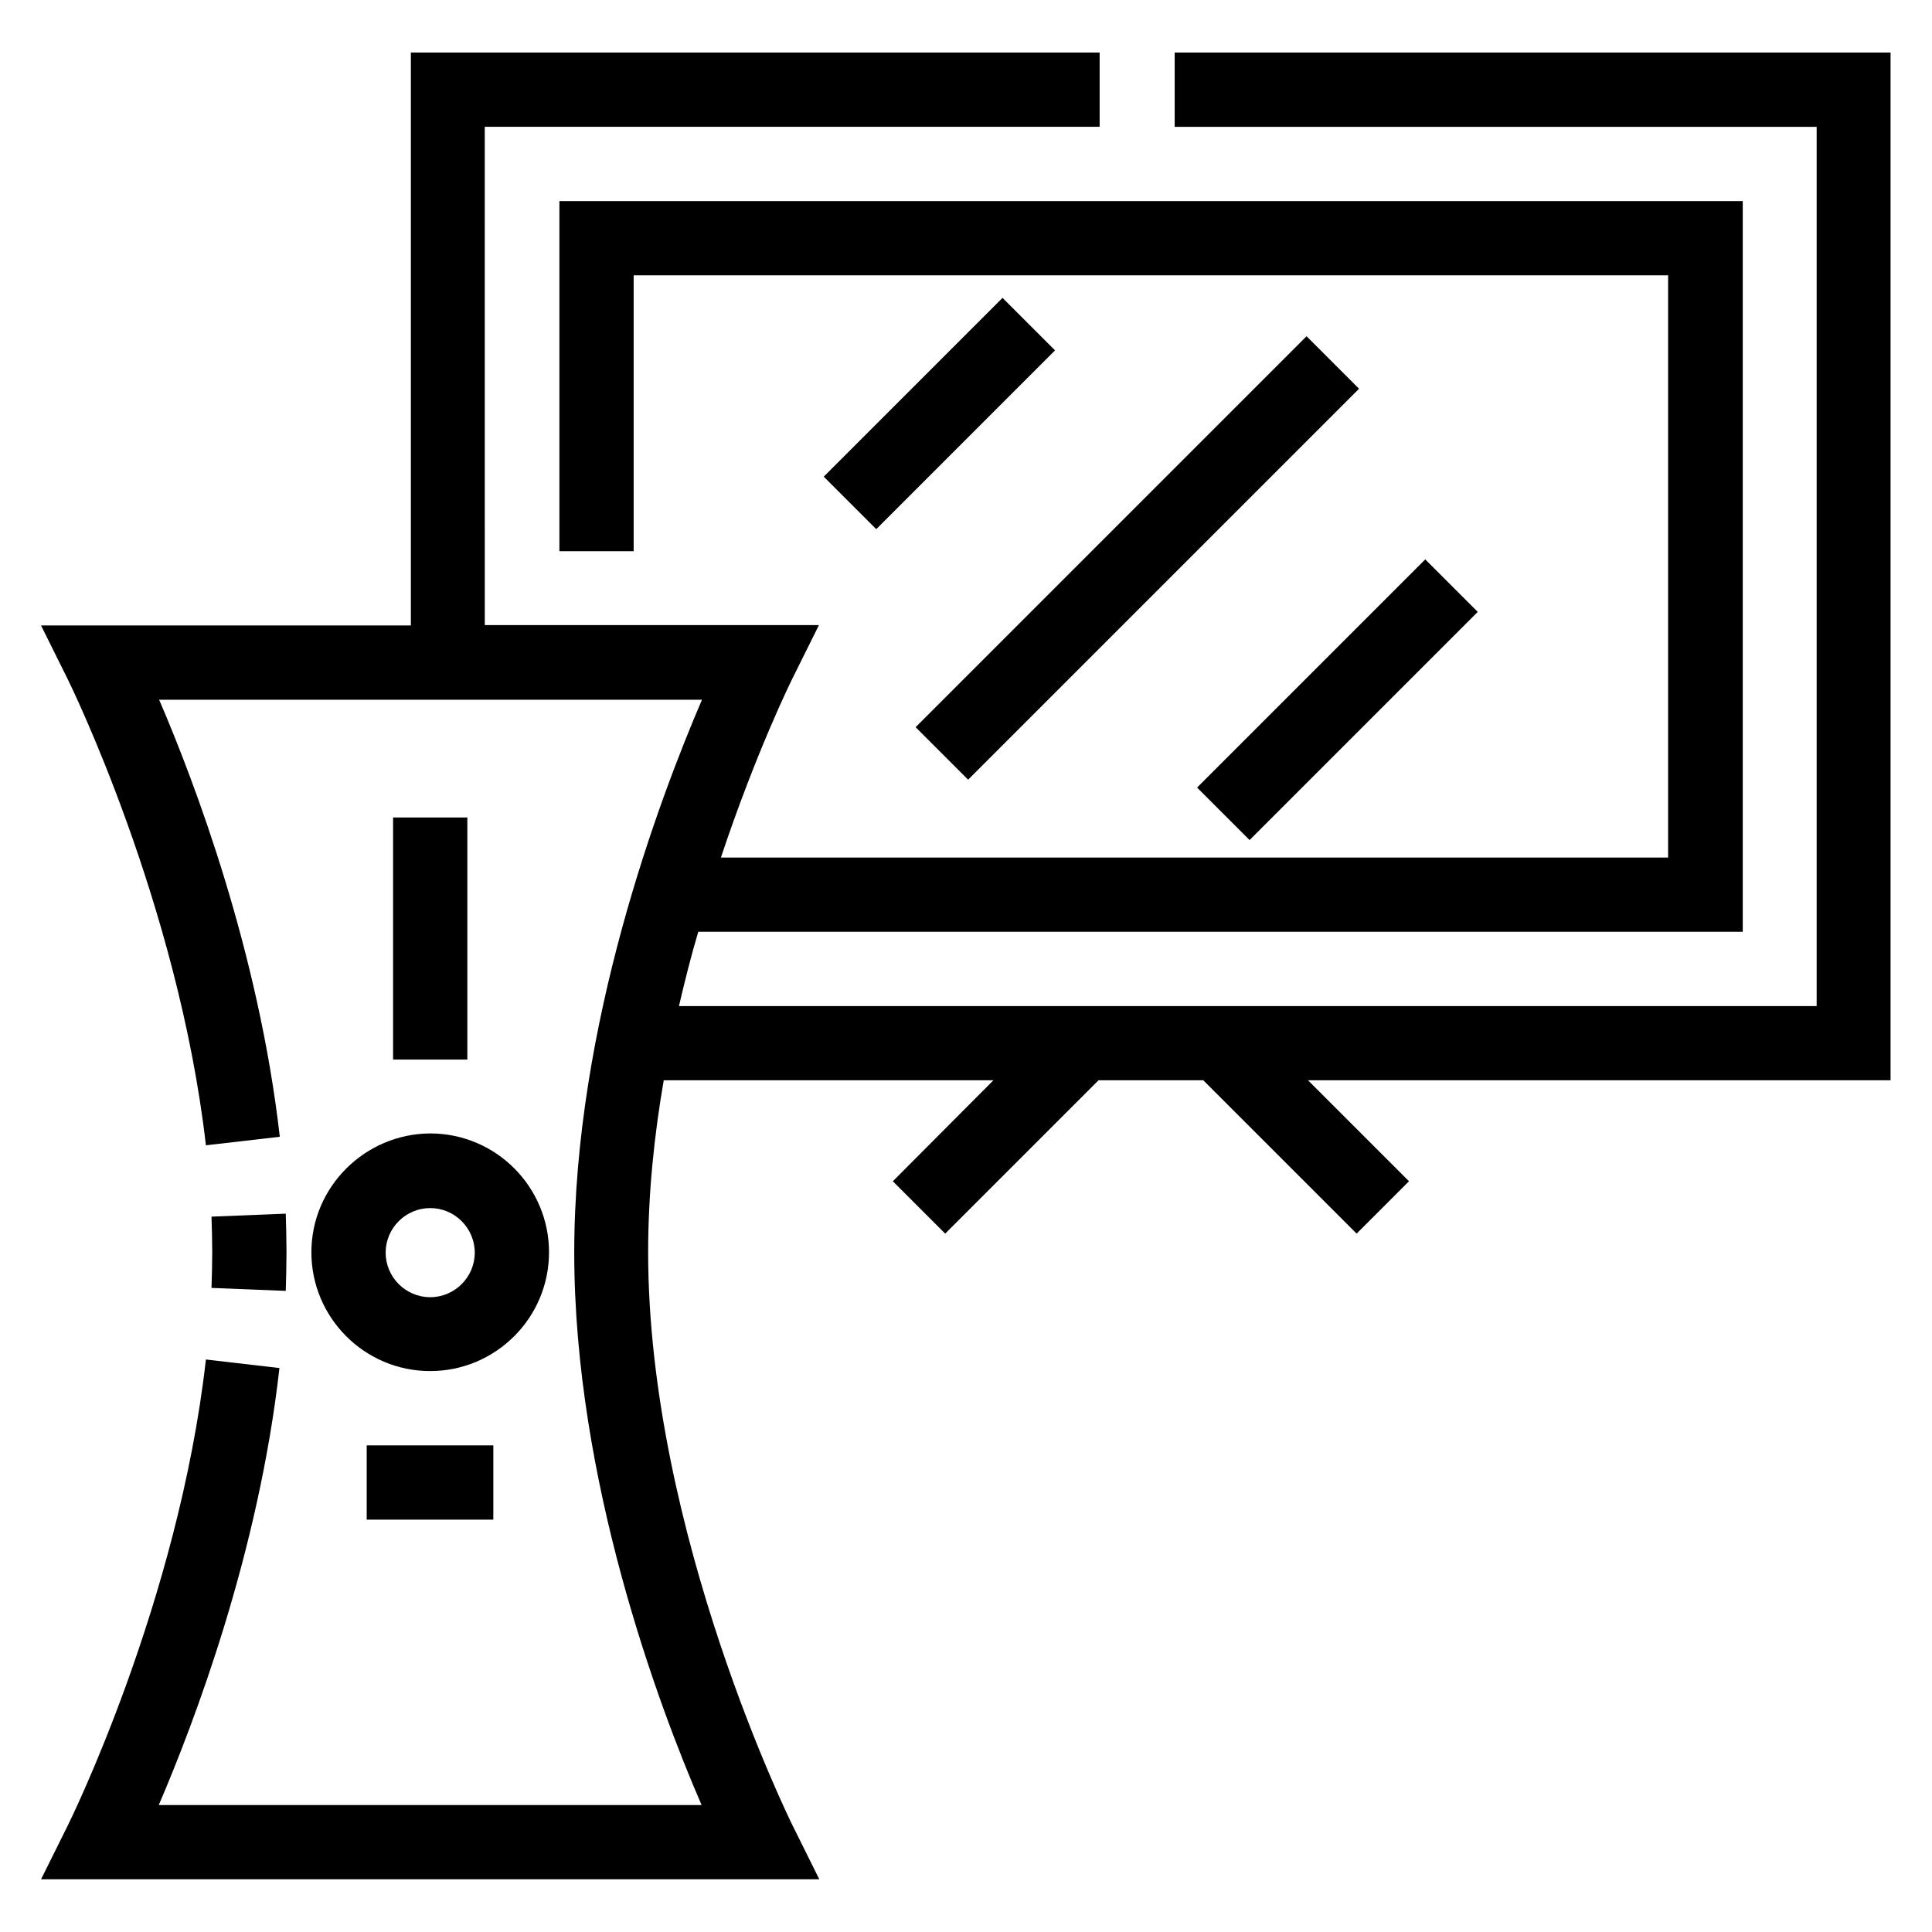
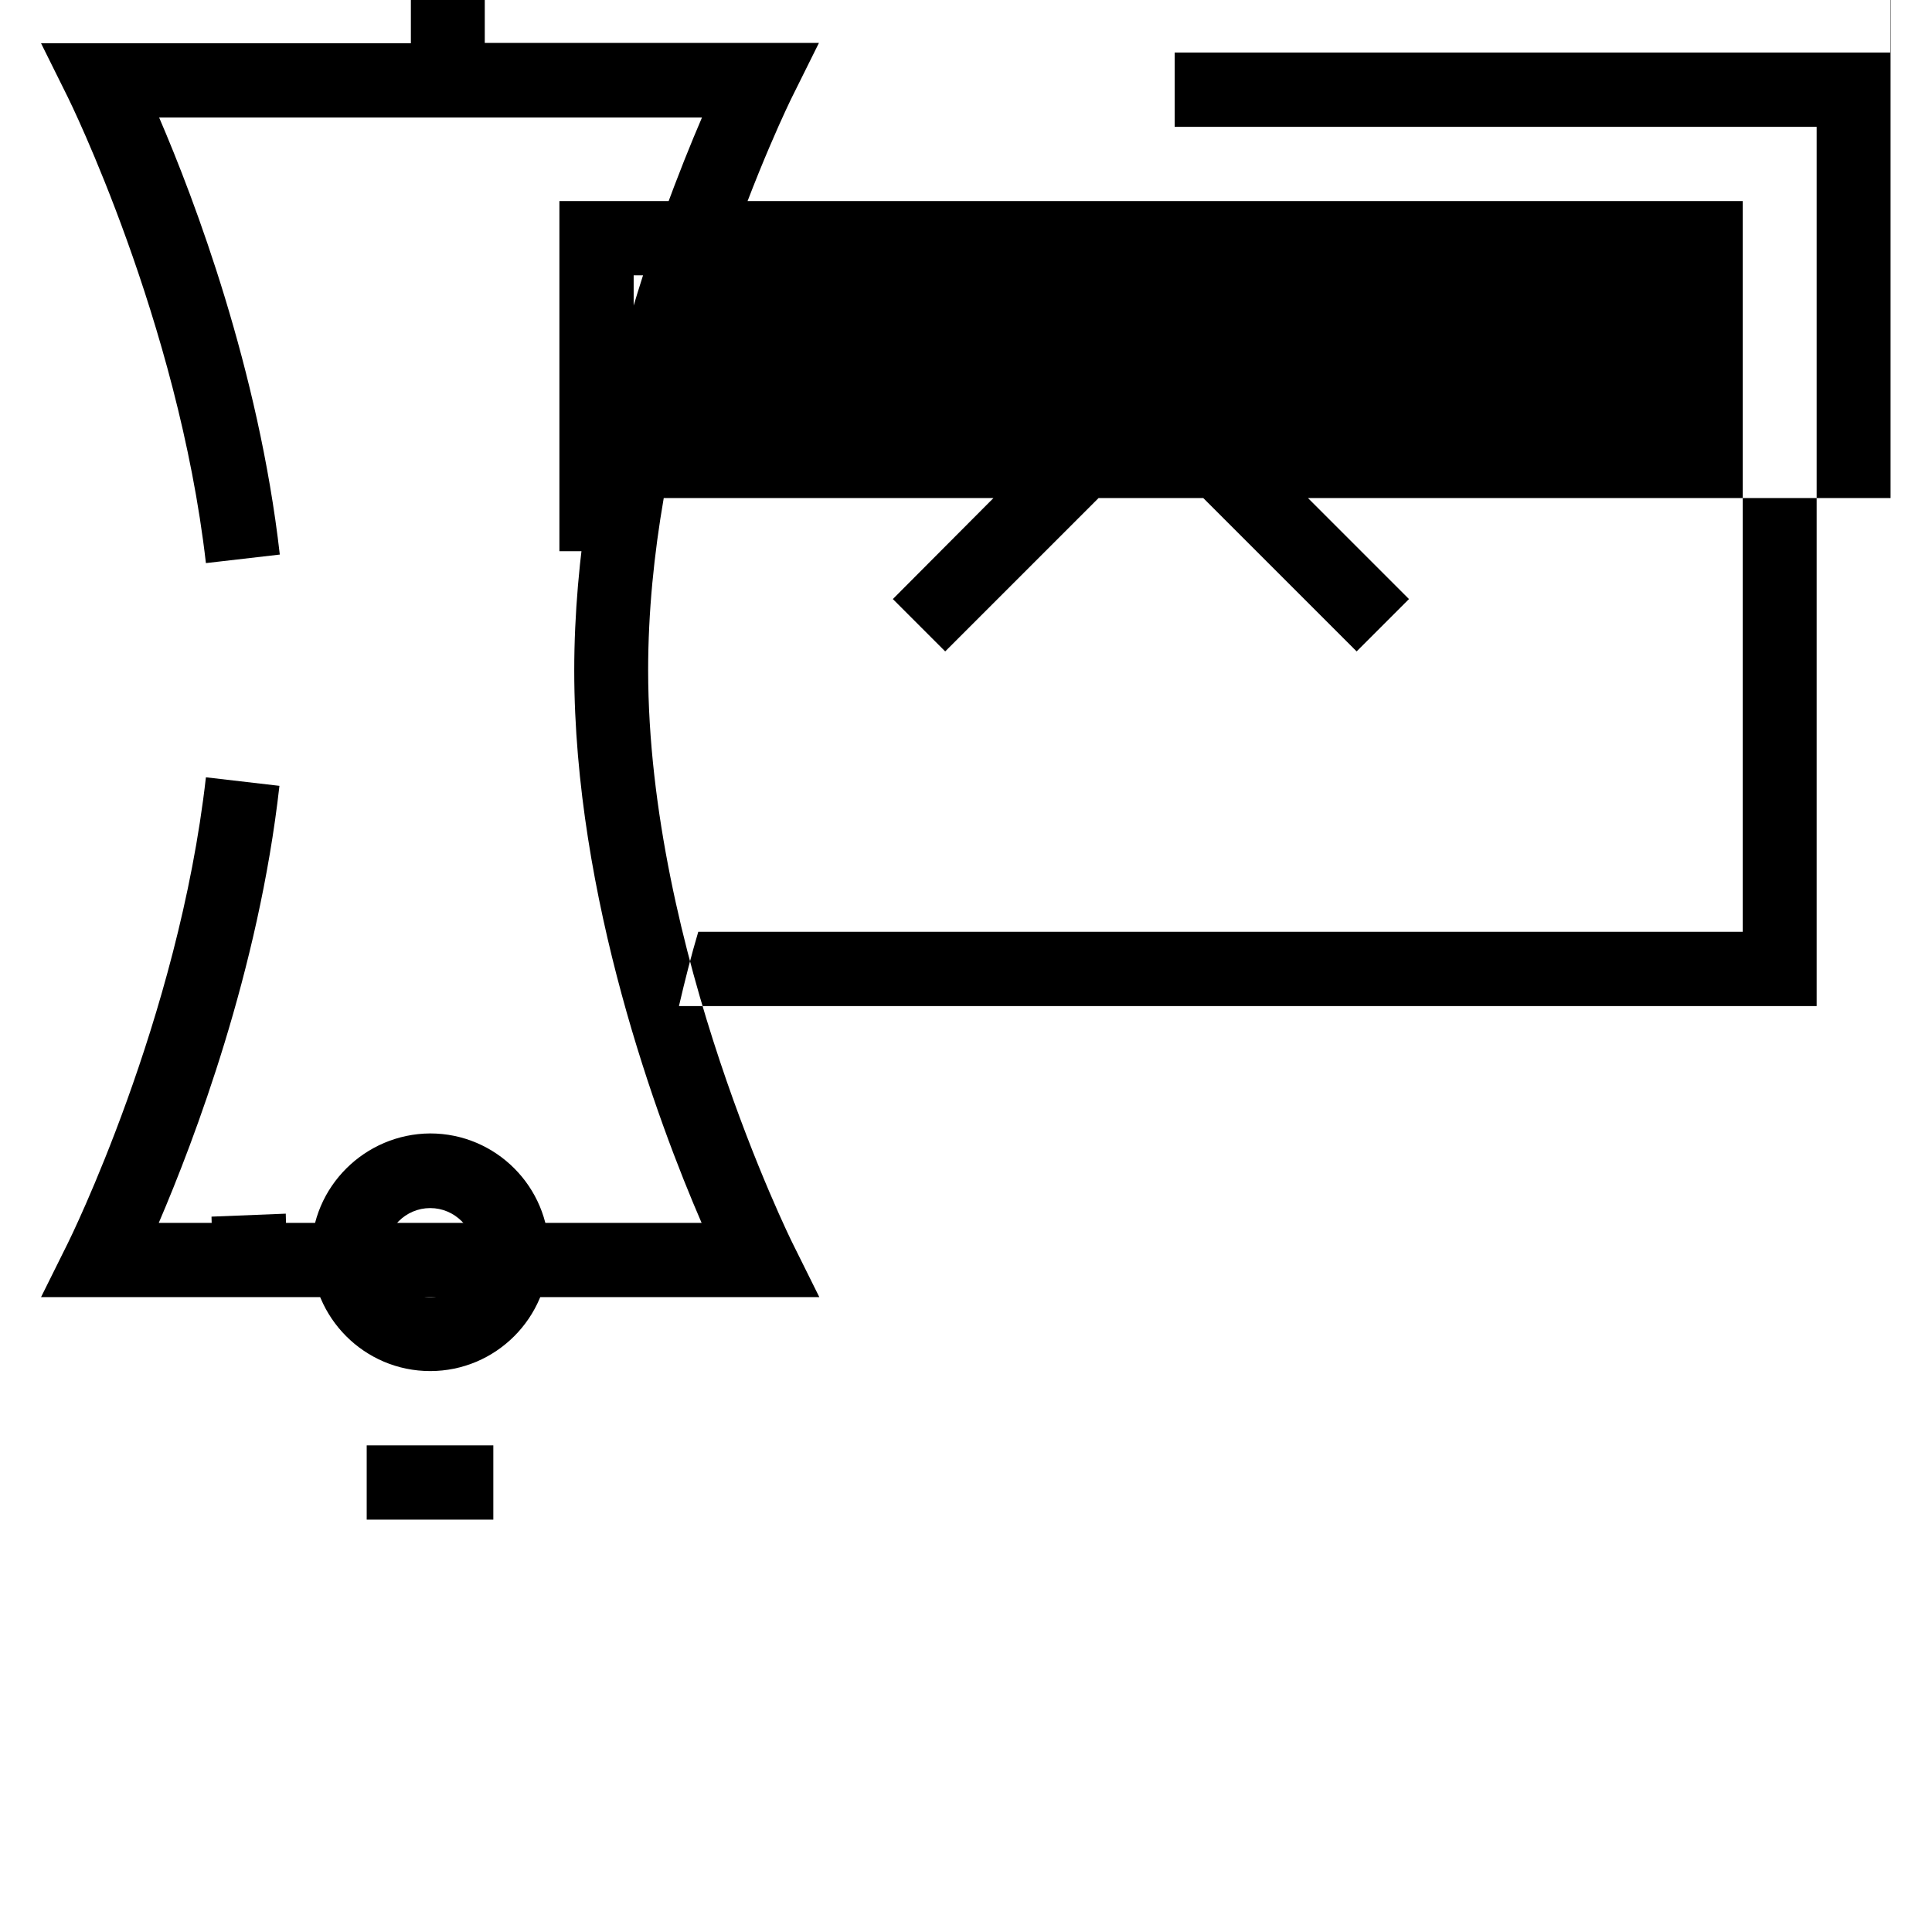
<svg xmlns="http://www.w3.org/2000/svg" fill="#000000" width="800px" height="800px" version="1.1" viewBox="144 144 512 512">
  <g>
    <path d="m226.52 475.86c0 17.32 14.07 31.488 31.488 31.488 17.32 0 31.488-14.07 31.488-31.488 0-17.32-14.07-31.488-31.488-31.488-17.32 0.102-31.488 14.172-31.488 31.488zm31.488-11.707c6.496 0 11.809 5.312 11.809 11.809s-5.312 11.809-11.809 11.809c-6.496 0-11.809-5.312-11.809-11.809s5.312-11.809 11.809-11.809z" />
-     <path d="m248.17 360.64h19.68v64.156h-19.68z" />
    <path d="m241.18 527.04h33.555v19.68h-33.555z" />
-     <path d="m362.3 270.32 47.383-47.383 13.914 13.914-47.383 47.383z" />
-     <path d="m386.65 336.71 103.6-103.6 13.914 13.914-103.6 103.6z" />
-     <path d="m461.24 352.71 60.465-60.465 13.914 13.914-60.465 60.465z" />
    <path d="m219.73 486.1c0.098-3.445 0.195-6.887 0.195-10.234 0-3.344-0.098-6.789-0.195-10.234l-19.68 0.789c0.098 3.148 0.195 6.394 0.195 9.445s-0.098 6.297-0.195 9.445z" />
-     <path d="m645.11 157.93h-189.81v19.68h170.13v233.01h-301.5c1.574-6.789 3.246-13.383 5.117-19.68h276.8v-193.65h-313.6v92.793h19.68v-73.113h274.14v154.29h-251.02c9.348-28.043 18.695-46.938 18.895-47.332l7.086-14.27h-88.559l-0.004-132.05h162.95v-19.68h-182.53v151.83h-98.008l7.086 14.27c0.297 0.59 29.227 59.238 36.605 123.49l19.582-2.262c-5.609-49.102-22.535-93.875-31.98-115.82h143.86c-11.414 26.566-33.852 86.297-33.852 146.52 0.004 60.215 22.242 119.85 33.754 146.41h-143.86c9.445-22.043 26.469-66.812 31.98-115.82l-19.484-2.262c-7.281 64.355-36.309 122.9-36.605 123.49l-7.086 14.266h206.25l-7.086-14.27c-0.395-0.789-38.277-77.441-38.277-151.93 0-15.352 1.574-30.801 4.133-45.559h87.379l-26.664 26.766 13.875 13.875 40.641-40.641h27.75l40.641 40.641 13.875-13.875-26.766-26.766h154.39v-272.37z" />
+     <path d="m645.11 157.93h-189.81v19.68h170.13v233.01h-301.5c1.574-6.789 3.246-13.383 5.117-19.68h276.8v-193.65h-313.6v92.793h19.68v-73.113h274.14h-251.02c9.348-28.043 18.695-46.938 18.895-47.332l7.086-14.27h-88.559l-0.004-132.05h162.95v-19.68h-182.53v151.83h-98.008l7.086 14.27c0.297 0.59 29.227 59.238 36.605 123.49l19.582-2.262c-5.609-49.102-22.535-93.875-31.98-115.82h143.86c-11.414 26.566-33.852 86.297-33.852 146.52 0.004 60.215 22.242 119.85 33.754 146.41h-143.86c9.445-22.043 26.469-66.812 31.98-115.82l-19.484-2.262c-7.281 64.355-36.309 122.9-36.605 123.49l-7.086 14.266h206.25l-7.086-14.27c-0.395-0.789-38.277-77.441-38.277-151.93 0-15.352 1.574-30.801 4.133-45.559h87.379l-26.664 26.766 13.875 13.875 40.641-40.641h27.75l40.641 40.641 13.875-13.875-26.766-26.766h154.39v-272.37z" />
  </g>
</svg>